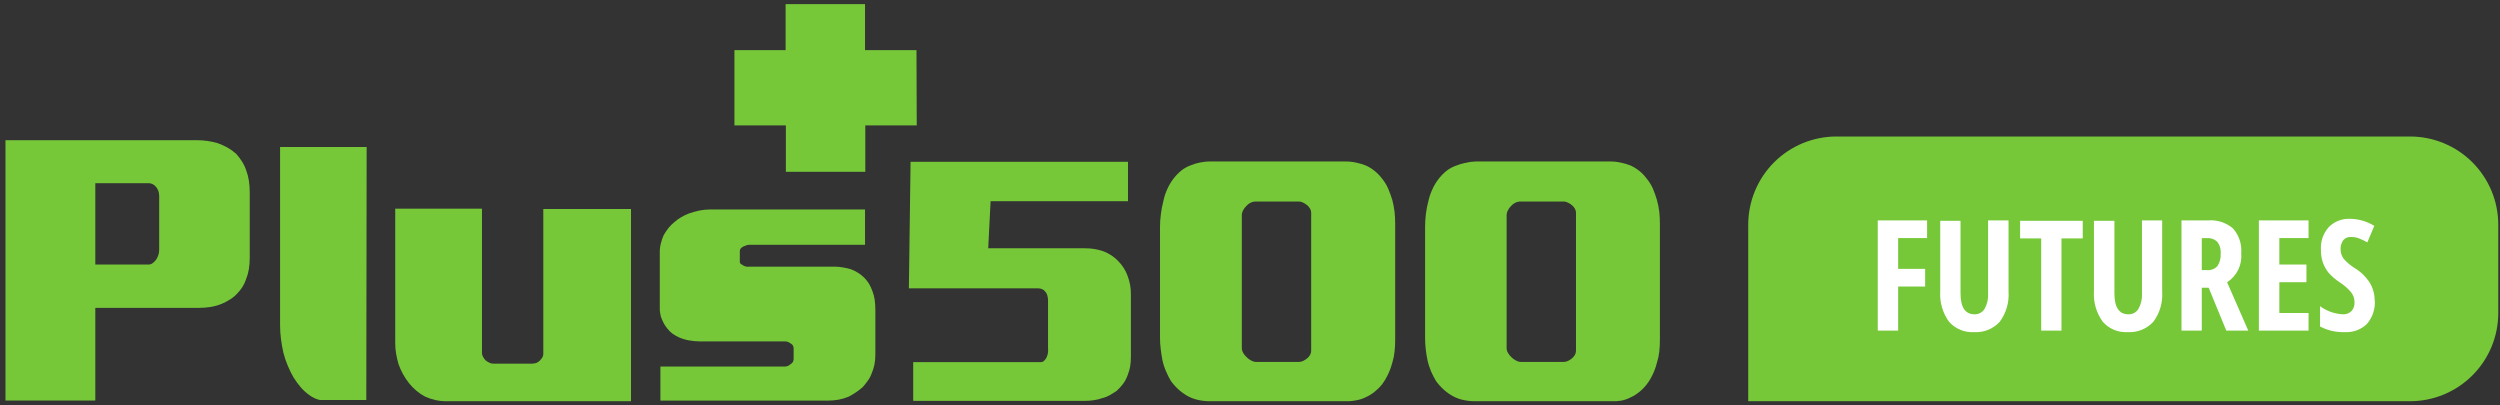
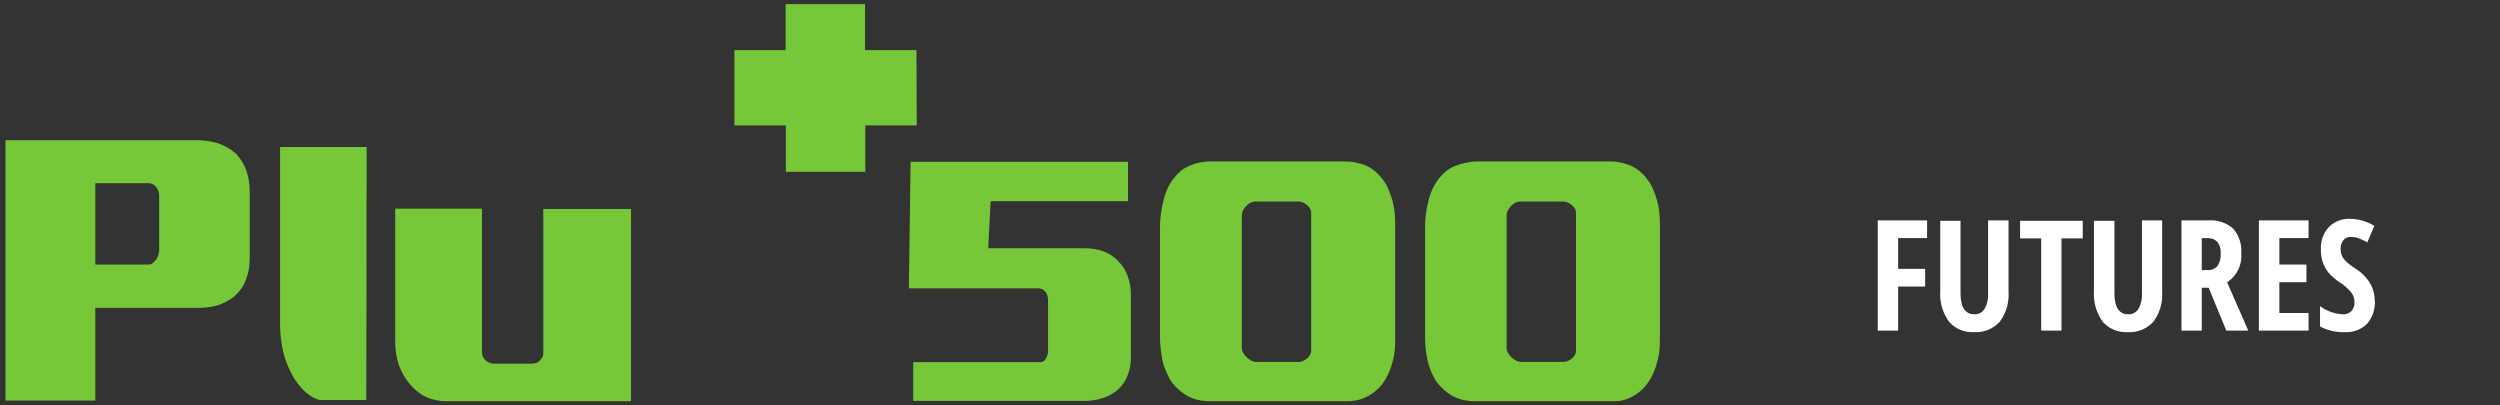
<svg xmlns="http://www.w3.org/2000/svg" width="185" height="30" viewBox="0 0 185 30" fill="none">
  <rect x="0" y="0" width="185" height="30" fill="#333333" stroke="none" />
  <path d="M67.819 3.708H64.012V0.306H58.135V3.708H54.348V9.278H58.155V12.713H64.032V9.278H67.839L67.819 3.708Z" fill="#76C838" />
  <path d="M0.405 24.388V10.375H14.556C14.815 10.374 15.075 10.391 15.332 10.427C15.593 10.464 15.85 10.519 16.103 10.591C16.357 10.684 16.603 10.795 16.841 10.924C17.075 11.058 17.294 11.218 17.494 11.4C17.64 11.566 17.774 11.742 17.892 11.929C18.025 12.133 18.133 12.352 18.212 12.582C18.305 12.832 18.373 13.09 18.415 13.353C18.461 13.653 18.483 13.957 18.48 14.26V19.06C18.482 19.351 18.46 19.641 18.415 19.928C18.375 20.177 18.307 20.42 18.212 20.653C18.143 20.867 18.046 21.071 17.925 21.26C17.807 21.439 17.671 21.605 17.52 21.756C17.366 21.919 17.19 22.06 16.998 22.174C16.807 22.296 16.606 22.401 16.397 22.488C16.132 22.594 15.856 22.67 15.574 22.716C15.291 22.761 15.005 22.782 14.719 22.782H7.053V29.638H0.405V24.388ZM7.053 13.555V19.576H11.003C11.115 19.573 11.223 19.534 11.31 19.465C11.409 19.39 11.496 19.3 11.565 19.197C11.635 19.087 11.69 18.969 11.728 18.844C11.76 18.729 11.778 18.611 11.78 18.492V14.502C11.78 14.366 11.756 14.231 11.709 14.104C11.671 14 11.613 13.905 11.539 13.823C11.471 13.736 11.384 13.666 11.284 13.62C11.197 13.578 11.101 13.556 11.003 13.555H7.053Z" fill="#76C838" />
  <path d="M35.666 15.442V26.125C35.668 26.224 35.695 26.32 35.745 26.406C35.795 26.501 35.859 26.589 35.934 26.667C36.02 26.736 36.115 26.795 36.215 26.843C36.302 26.886 36.398 26.908 36.495 26.909H39.408C39.504 26.905 39.598 26.888 39.689 26.856C39.783 26.822 39.868 26.766 39.937 26.693C40.007 26.623 40.071 26.547 40.126 26.464C40.177 26.389 40.204 26.3 40.204 26.21V15.468H46.695V29.69H33.054C32.767 29.694 32.479 29.663 32.199 29.599C31.941 29.539 31.689 29.454 31.448 29.344C31.215 29.22 30.996 29.072 30.795 28.9C30.6 28.731 30.421 28.546 30.26 28.345C29.927 27.923 29.667 27.448 29.489 26.941C29.415 26.684 29.356 26.43 29.313 26.177C29.269 25.921 29.247 25.66 29.247 25.4V15.442H35.666Z" fill="#76C838" />
-   <path d="M64.012 15.501V18.113H55.419C55.349 18.117 55.281 18.133 55.217 18.159L54.988 18.25C54.922 18.285 54.862 18.332 54.812 18.387C54.77 18.441 54.747 18.508 54.746 18.576V19.354C54.745 19.388 54.751 19.422 54.765 19.454C54.778 19.486 54.799 19.514 54.825 19.536L55.014 19.654C55.085 19.692 55.163 19.719 55.243 19.732C55.319 19.741 55.395 19.741 55.471 19.732H61.785C61.987 19.733 62.188 19.753 62.386 19.791C62.58 19.822 62.772 19.866 62.961 19.922C63.152 19.995 63.336 20.086 63.509 20.196C63.679 20.305 63.837 20.432 63.98 20.575C64.104 20.707 64.215 20.852 64.312 21.006C64.411 21.179 64.494 21.36 64.561 21.548C64.637 21.746 64.691 21.951 64.724 22.161C64.759 22.412 64.776 22.665 64.776 22.919V26.236C64.778 26.481 64.756 26.726 64.711 26.967C64.666 27.191 64.598 27.41 64.508 27.62C64.437 27.818 64.338 28.005 64.215 28.175C64.093 28.345 63.969 28.502 63.842 28.645C63.681 28.787 63.511 28.918 63.333 29.037C63.163 29.151 62.986 29.256 62.804 29.351C62.558 29.454 62.302 29.53 62.04 29.579C61.788 29.62 61.532 29.642 61.276 29.645H48.87V27.124H58.09C58.169 27.124 58.247 27.106 58.318 27.072C58.393 27.042 58.46 26.995 58.514 26.935C58.584 26.902 58.642 26.847 58.677 26.778C58.711 26.709 58.728 26.633 58.73 26.556V25.772C58.728 25.702 58.711 25.632 58.677 25.57C58.638 25.506 58.581 25.454 58.514 25.42C58.451 25.37 58.381 25.33 58.305 25.302C58.237 25.274 58.163 25.261 58.09 25.263H51.762C51.506 25.261 51.25 25.237 50.998 25.191C50.737 25.146 50.483 25.069 50.241 24.963C50.076 24.889 49.918 24.799 49.771 24.695C49.625 24.587 49.496 24.46 49.385 24.316C49.277 24.187 49.183 24.047 49.105 23.898C49.027 23.744 48.959 23.585 48.902 23.422C48.868 23.271 48.842 23.118 48.824 22.965C48.824 22.808 48.824 22.631 48.824 22.455V18.681C48.821 18.45 48.849 18.219 48.909 17.995C48.959 17.787 49.029 17.583 49.118 17.388C49.222 17.211 49.338 17.041 49.464 16.879C49.587 16.716 49.732 16.571 49.895 16.448C50.052 16.303 50.225 16.176 50.411 16.069C50.595 15.963 50.787 15.871 50.985 15.795C51.24 15.708 51.499 15.636 51.762 15.579C52.016 15.528 52.274 15.502 52.533 15.501H64.012Z" fill="#76C838" />
  <path d="M83.471 11.975V14.887H73.304L73.128 18.374H80.311C80.741 18.371 81.168 18.437 81.577 18.57C81.807 18.65 82.026 18.758 82.23 18.89C82.434 19.023 82.621 19.181 82.785 19.36C82.931 19.511 83.061 19.677 83.171 19.856C83.284 20.034 83.376 20.225 83.445 20.424C83.525 20.636 83.586 20.855 83.628 21.077C83.668 21.31 83.687 21.546 83.686 21.783V26.425C83.688 26.666 83.668 26.906 83.628 27.144C83.587 27.356 83.525 27.563 83.445 27.764C83.364 27.998 83.247 28.218 83.099 28.417C82.96 28.598 82.804 28.766 82.635 28.92C82.472 29.037 82.296 29.142 82.119 29.246C81.943 29.344 81.754 29.416 81.558 29.462C81.362 29.535 81.158 29.585 80.95 29.612C80.734 29.646 80.516 29.663 80.297 29.664H67.577V26.797H77.019C77.067 26.799 77.115 26.79 77.159 26.77C77.203 26.751 77.243 26.723 77.274 26.686C77.352 26.613 77.414 26.524 77.457 26.425C77.508 26.311 77.542 26.19 77.555 26.066C77.564 25.953 77.564 25.84 77.555 25.727V22.227C77.554 22.094 77.534 21.962 77.496 21.835C77.461 21.733 77.406 21.64 77.333 21.561C77.272 21.485 77.194 21.427 77.104 21.391C77.015 21.355 76.92 21.337 76.824 21.339H67.257L67.382 11.975H83.471Z" fill="#76C838" />
  <path d="M89.609 11.949H99.56C99.837 11.948 100.113 11.979 100.383 12.04C100.619 12.089 100.851 12.159 101.075 12.249C101.31 12.354 101.53 12.49 101.728 12.654C101.921 12.809 102.094 12.986 102.244 13.183C102.437 13.415 102.597 13.672 102.721 13.947C102.838 14.228 102.943 14.515 103.028 14.789C103.106 15.081 103.163 15.377 103.197 15.677C103.229 15.966 103.244 16.256 103.243 16.546V25.119C103.245 25.422 103.23 25.725 103.197 26.027C103.169 26.306 103.112 26.582 103.028 26.85C102.945 27.158 102.834 27.457 102.695 27.744C102.577 27.993 102.434 28.229 102.27 28.449C102.109 28.647 101.928 28.827 101.728 28.985C101.544 29.138 101.34 29.266 101.121 29.364C100.902 29.482 100.666 29.565 100.422 29.612C100.171 29.667 99.915 29.694 99.658 29.69H89.537C89.256 29.691 88.976 29.663 88.701 29.605C88.428 29.549 88.164 29.455 87.918 29.324C87.672 29.19 87.442 29.028 87.232 28.841C87.013 28.646 86.816 28.427 86.644 28.188C86.507 27.958 86.386 27.718 86.285 27.47C86.163 27.194 86.071 26.904 86.011 26.608C85.965 26.36 85.926 26.105 85.893 25.825C85.855 25.537 85.838 25.246 85.841 24.956V16.787C85.841 16.471 85.862 16.154 85.906 15.84C85.945 15.519 86.006 15.2 86.089 14.887C86.15 14.576 86.249 14.273 86.383 13.986C86.616 13.46 86.966 12.995 87.408 12.628C87.627 12.452 87.875 12.316 88.14 12.223C88.35 12.137 88.569 12.071 88.793 12.027C89.061 11.972 89.335 11.945 89.609 11.949ZM96.139 14.913H92.874C92.75 14.918 92.629 14.952 92.521 15.011C92.403 15.072 92.298 15.156 92.214 15.259C92.117 15.353 92.037 15.464 91.979 15.586C91.921 15.699 91.892 15.824 91.894 15.951V25.746C91.896 25.882 91.934 26.015 92.005 26.131C92.074 26.246 92.16 26.35 92.26 26.438C92.357 26.541 92.472 26.625 92.6 26.686C92.719 26.752 92.854 26.786 92.991 26.784H96.126C96.23 26.782 96.332 26.757 96.426 26.712C96.536 26.661 96.639 26.595 96.733 26.517C96.818 26.448 96.888 26.364 96.942 26.268C96.996 26.18 97.025 26.078 97.027 25.975V15.729C97.026 15.626 96.997 15.524 96.942 15.436C96.888 15.34 96.818 15.256 96.733 15.187C96.639 15.109 96.536 15.043 96.426 14.992C96.345 14.947 96.256 14.921 96.165 14.913H96.139Z" fill="#76C838" />
  <path d="M109.198 11.949H119.15C119.424 11.948 119.698 11.979 119.966 12.04C120.205 12.088 120.438 12.158 120.665 12.249C120.898 12.357 121.117 12.493 121.318 12.654C121.51 12.807 121.681 12.985 121.827 13.183C122.024 13.413 122.187 13.67 122.31 13.947C122.426 14.222 122.527 14.503 122.61 14.789C122.694 15.08 122.753 15.377 122.787 15.677C122.818 15.966 122.833 16.256 122.832 16.546V25.119C122.834 25.422 122.819 25.726 122.787 26.027C122.756 26.306 122.697 26.582 122.61 26.85C122.533 27.159 122.424 27.458 122.284 27.744C122.16 28.007 122.007 28.254 121.827 28.482C121.67 28.681 121.49 28.861 121.291 29.018C121.106 29.17 120.902 29.297 120.684 29.396C120.465 29.513 120.229 29.597 119.985 29.645C119.742 29.687 119.494 29.702 119.248 29.69H109.146C108.867 29.692 108.589 29.663 108.317 29.605C108.043 29.55 107.779 29.456 107.533 29.325C107.286 29.191 107.056 29.029 106.847 28.841C106.628 28.646 106.431 28.427 106.26 28.188C106.122 27.957 106 27.717 105.894 27.47C105.777 27.192 105.687 26.904 105.626 26.608C105.574 26.36 105.535 26.105 105.502 25.825C105.47 25.536 105.454 25.246 105.457 24.956V16.787C105.457 16.471 105.477 16.155 105.515 15.841C105.554 15.519 105.615 15.2 105.698 14.887C105.765 14.588 105.863 14.297 105.992 14.019C106.225 13.493 106.575 13.028 107.017 12.661C107.239 12.485 107.488 12.348 107.755 12.256C107.966 12.17 108.185 12.104 108.408 12.06C108.667 11.994 108.932 11.957 109.198 11.949ZM115.728 14.913H112.463C112.34 14.92 112.22 14.953 112.111 15.011C111.993 15.074 111.889 15.158 111.804 15.259C111.708 15.353 111.631 15.464 111.575 15.586C111.517 15.699 111.488 15.825 111.49 15.951V25.746C111.488 25.883 111.527 26.017 111.601 26.131C111.668 26.246 111.752 26.349 111.849 26.438C111.95 26.539 112.067 26.623 112.195 26.686C112.315 26.753 112.45 26.786 112.587 26.784H115.715C115.821 26.782 115.926 26.757 116.022 26.713C116.133 26.662 116.236 26.596 116.329 26.517C116.413 26.448 116.484 26.364 116.538 26.269C116.592 26.18 116.621 26.078 116.623 25.975V15.729C116.622 15.626 116.593 15.524 116.538 15.436C116.484 15.341 116.413 15.256 116.329 15.188C116.236 15.108 116.133 15.042 116.022 14.992C115.937 14.947 115.843 14.921 115.748 14.913H115.728Z" fill="#76C838" />
-   <path d="M27.106 29.599C27.106 29.599 23.932 29.599 23.665 29.599C23.393 29.536 23.137 29.419 22.914 29.253C22.673 29.084 22.453 28.887 22.261 28.665C22.064 28.435 21.885 28.191 21.725 27.934C21.564 27.659 21.422 27.373 21.301 27.078C21.165 26.758 21.054 26.429 20.968 26.092C20.896 25.759 20.837 25.439 20.791 25.08C20.747 24.74 20.725 24.398 20.726 24.055V10.878H27.132L27.106 29.599Z" fill="#76C838" />
-   <path d="M129.369 16.631C129.369 14.899 130.057 13.238 131.281 12.013C132.506 10.789 134.167 10.101 135.899 10.101H178.342C180.074 10.101 181.735 10.789 182.959 12.013C184.184 13.238 184.872 14.899 184.872 16.631V23.16C184.872 24.892 184.184 26.553 182.959 27.777C181.735 29.002 180.074 29.69 178.342 29.69H129.369V16.631Z" fill="#76C838" />
+   <path d="M27.106 29.599C27.106 29.599 23.932 29.599 23.665 29.599C23.393 29.536 23.137 29.419 22.914 29.253C22.673 29.084 22.453 28.887 22.261 28.665C22.064 28.435 21.885 28.191 21.725 27.934C21.564 27.659 21.422 27.373 21.301 27.078C21.165 26.758 21.054 26.429 20.968 26.092C20.896 25.759 20.837 25.439 20.791 25.08C20.747 24.74 20.725 24.398 20.726 24.055V10.878H27.132Z" fill="#76C838" />
  <path d="M140.463 24.466H138.954V16.311H142.605V17.616H140.463V19.895H142.461V21.201H140.463V24.466ZM148.632 16.311V21.587C148.687 22.383 148.455 23.173 147.979 23.813C147.739 24.075 147.444 24.279 147.115 24.411C146.786 24.543 146.432 24.6 146.078 24.577C145.733 24.597 145.387 24.539 145.067 24.407C144.747 24.274 144.461 24.072 144.231 23.813C143.756 23.162 143.525 22.365 143.578 21.561V16.337H145.079V21.704C145.079 22.742 145.425 23.258 146.118 23.258C146.265 23.263 146.411 23.228 146.54 23.158C146.67 23.088 146.779 22.985 146.856 22.86C147.051 22.519 147.142 22.129 147.117 21.737V16.311H148.632ZM152.549 24.466H151.048V17.643H149.487V16.337H154.123V17.643H152.549V24.466ZM160 16.311V21.587C160.055 22.383 159.824 23.173 159.347 23.813C159.106 24.074 158.81 24.278 158.48 24.411C158.15 24.543 157.795 24.6 157.44 24.577C157.097 24.597 156.753 24.539 156.435 24.407C156.117 24.274 155.833 24.071 155.605 23.813C155.131 23.162 154.9 22.365 154.952 21.561V16.337H156.467V21.704C156.467 22.742 156.813 23.258 157.499 23.258C157.647 23.264 157.794 23.23 157.925 23.16C158.056 23.09 158.166 22.986 158.243 22.86C158.436 22.518 158.526 22.128 158.505 21.737V16.311H160ZM162.932 21.293V24.466H161.43V16.311H163.389C163.722 16.281 164.058 16.319 164.376 16.421C164.694 16.523 164.989 16.687 165.243 16.905C165.462 17.153 165.629 17.443 165.733 17.757C165.838 18.071 165.878 18.403 165.851 18.733C165.891 19.154 165.815 19.577 165.631 19.957C165.447 20.337 165.161 20.66 164.806 20.888L166.373 24.466H164.747L163.441 21.293H162.932ZM162.932 19.987H163.324C163.467 20 163.611 19.98 163.744 19.927C163.878 19.875 163.998 19.793 164.094 19.686C164.269 19.415 164.352 19.094 164.329 18.772C164.361 18.457 164.27 18.141 164.075 17.891C163.974 17.794 163.854 17.72 163.722 17.674C163.59 17.628 163.45 17.61 163.311 17.623H162.932V19.987ZM170.833 24.466H167.157V16.311H170.833V17.616H168.672V19.576H170.676V20.881H168.672V23.16H170.833V24.466ZM175.737 22.22C175.779 22.857 175.57 23.485 175.156 23.97C174.936 24.182 174.674 24.346 174.388 24.45C174.101 24.555 173.795 24.598 173.491 24.577C172.862 24.597 172.238 24.453 171.682 24.159V22.657C172.171 23.016 172.754 23.225 173.36 23.258C173.48 23.266 173.6 23.248 173.712 23.207C173.825 23.165 173.927 23.101 174.013 23.017C174.169 22.836 174.248 22.602 174.235 22.364C174.237 22.093 174.145 21.829 173.974 21.619C173.724 21.326 173.431 21.073 173.105 20.868C172.81 20.674 172.542 20.441 172.309 20.176C172.13 19.95 171.989 19.696 171.891 19.425C171.788 19.116 171.74 18.791 171.747 18.465C171.73 18.164 171.772 17.863 171.872 17.578C171.972 17.293 172.127 17.031 172.328 16.807C172.532 16.6 172.776 16.439 173.046 16.333C173.316 16.227 173.606 16.18 173.895 16.193C174.533 16.197 175.157 16.378 175.698 16.715L175.182 17.936C175.002 17.831 174.814 17.739 174.62 17.662C174.414 17.574 174.191 17.532 173.967 17.538C173.86 17.529 173.752 17.546 173.653 17.588C173.554 17.63 173.467 17.696 173.399 17.78C173.262 17.969 173.193 18.199 173.203 18.433C173.199 18.694 173.282 18.949 173.438 19.158C173.679 19.428 173.958 19.662 174.268 19.85C174.717 20.125 175.097 20.5 175.378 20.947C175.605 21.332 175.725 21.772 175.724 22.22H175.737Z" fill="white" />
</svg>